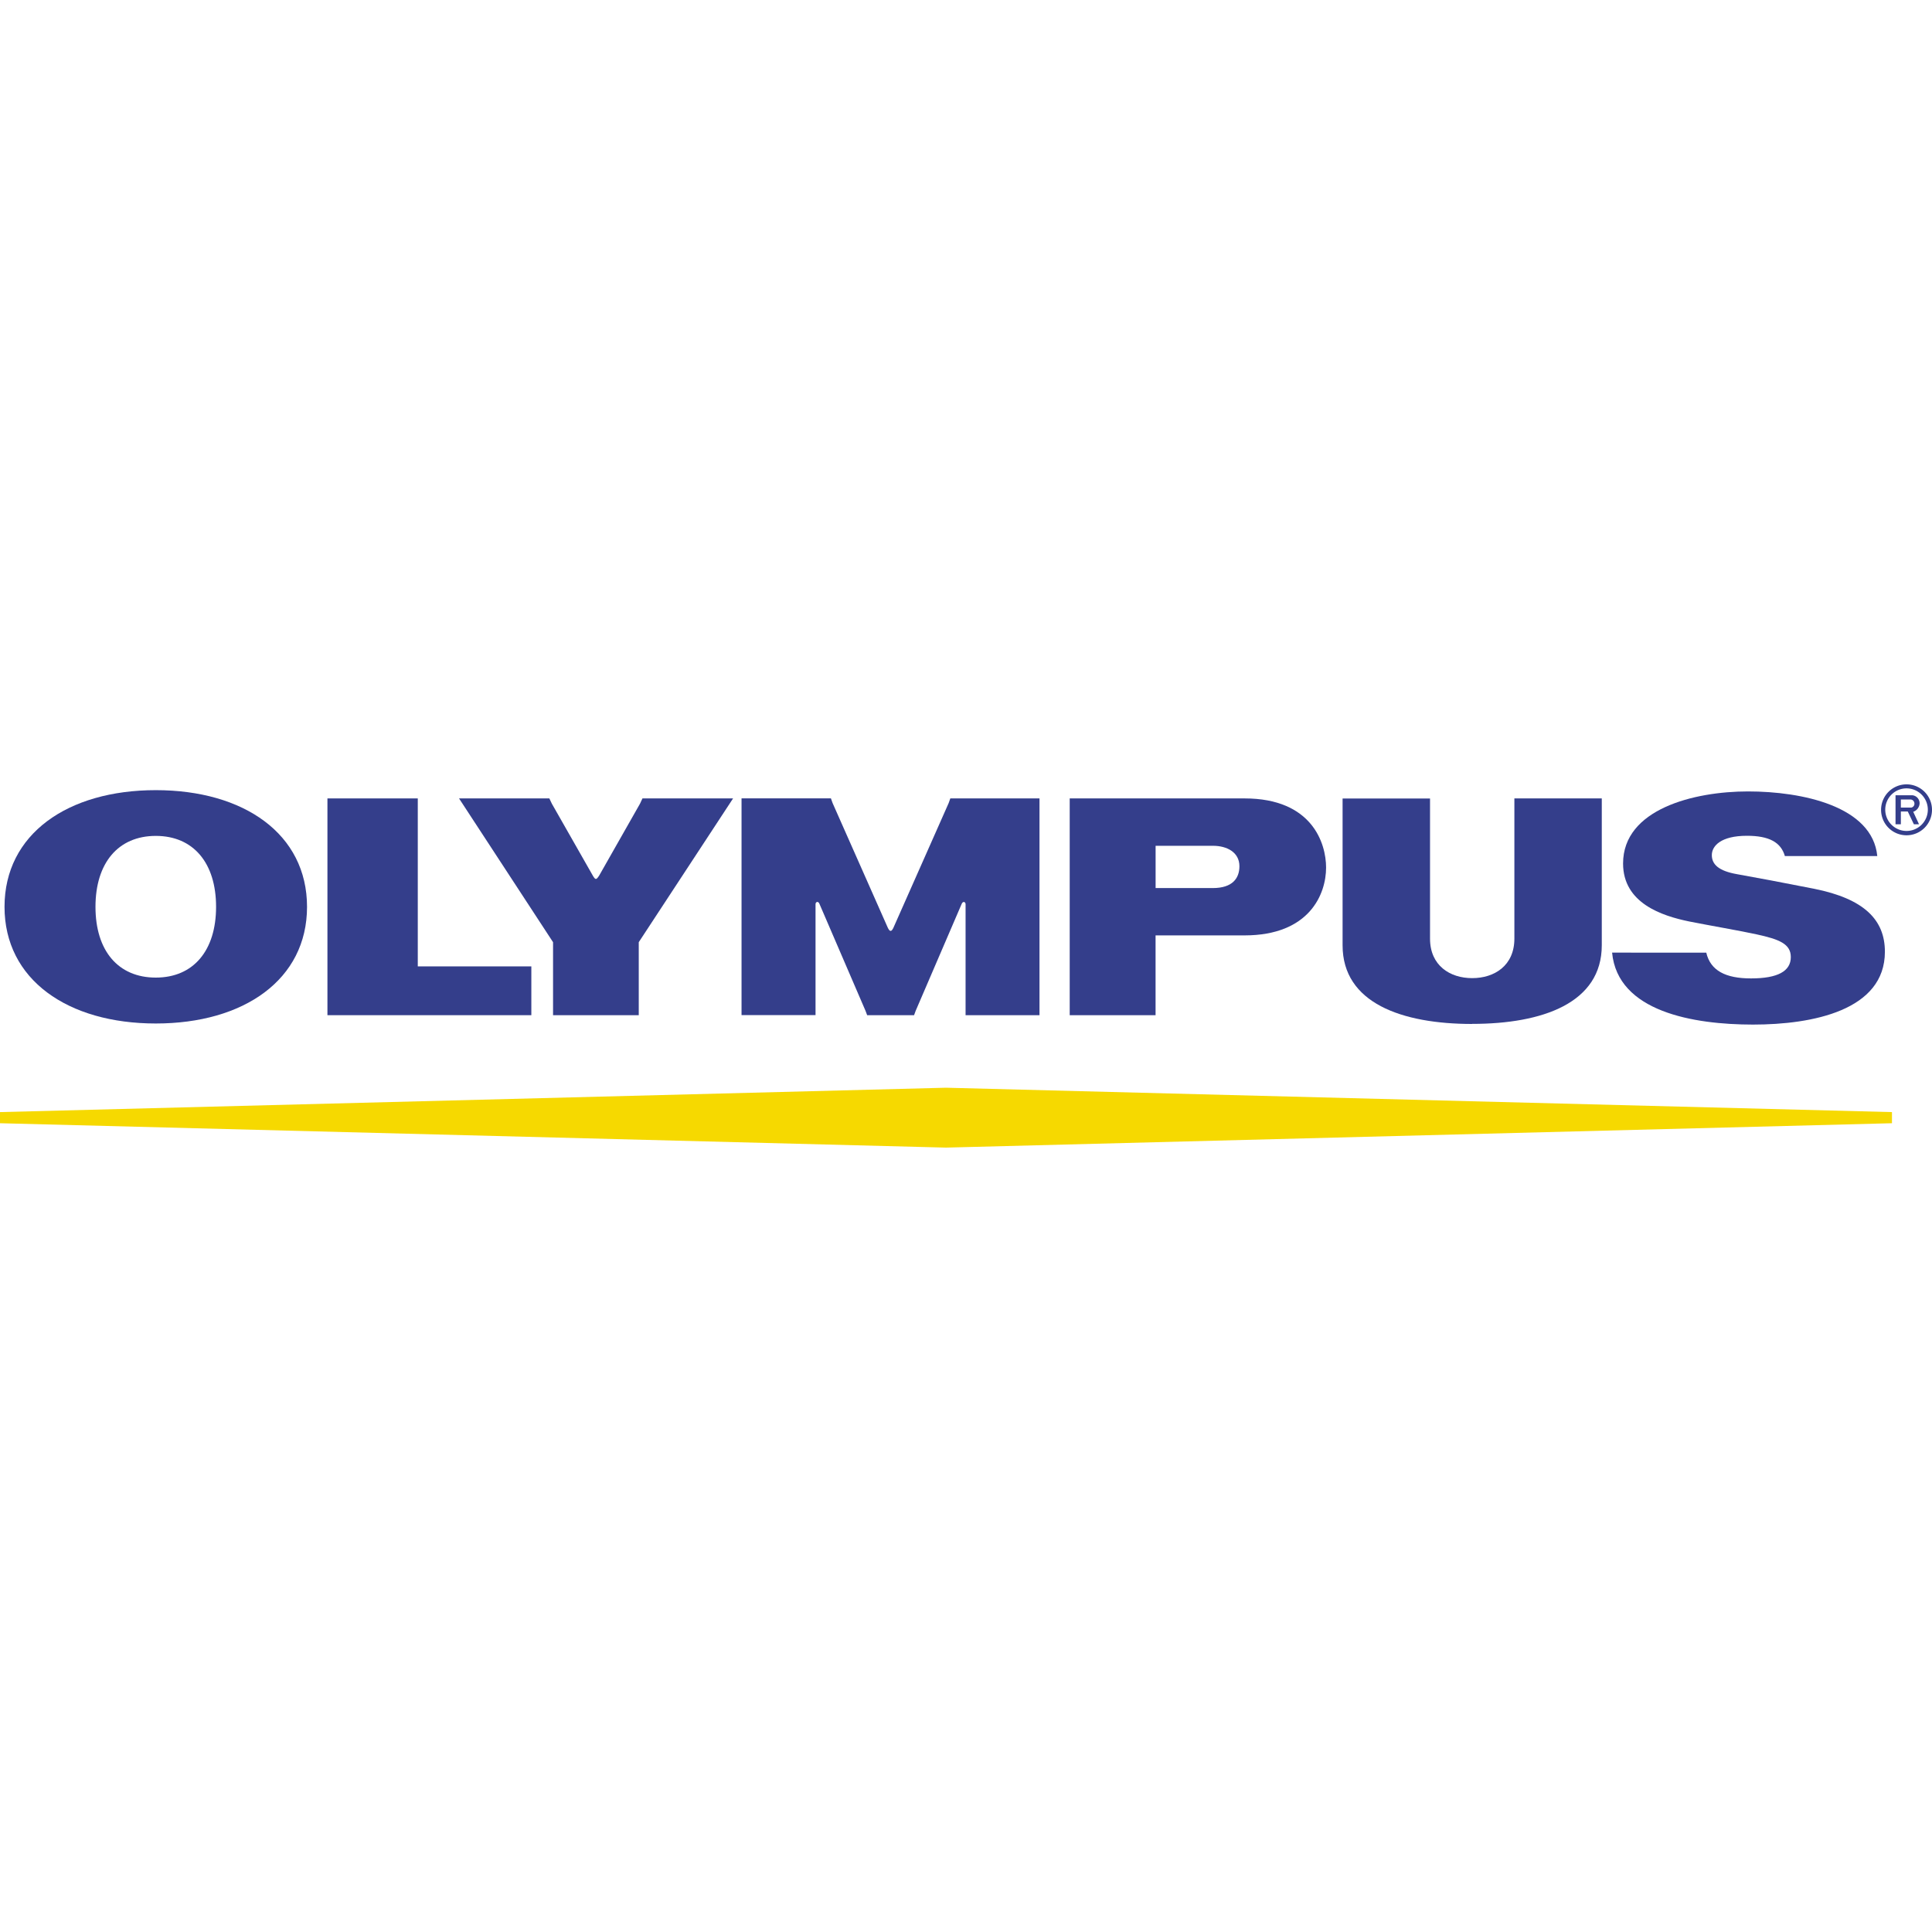
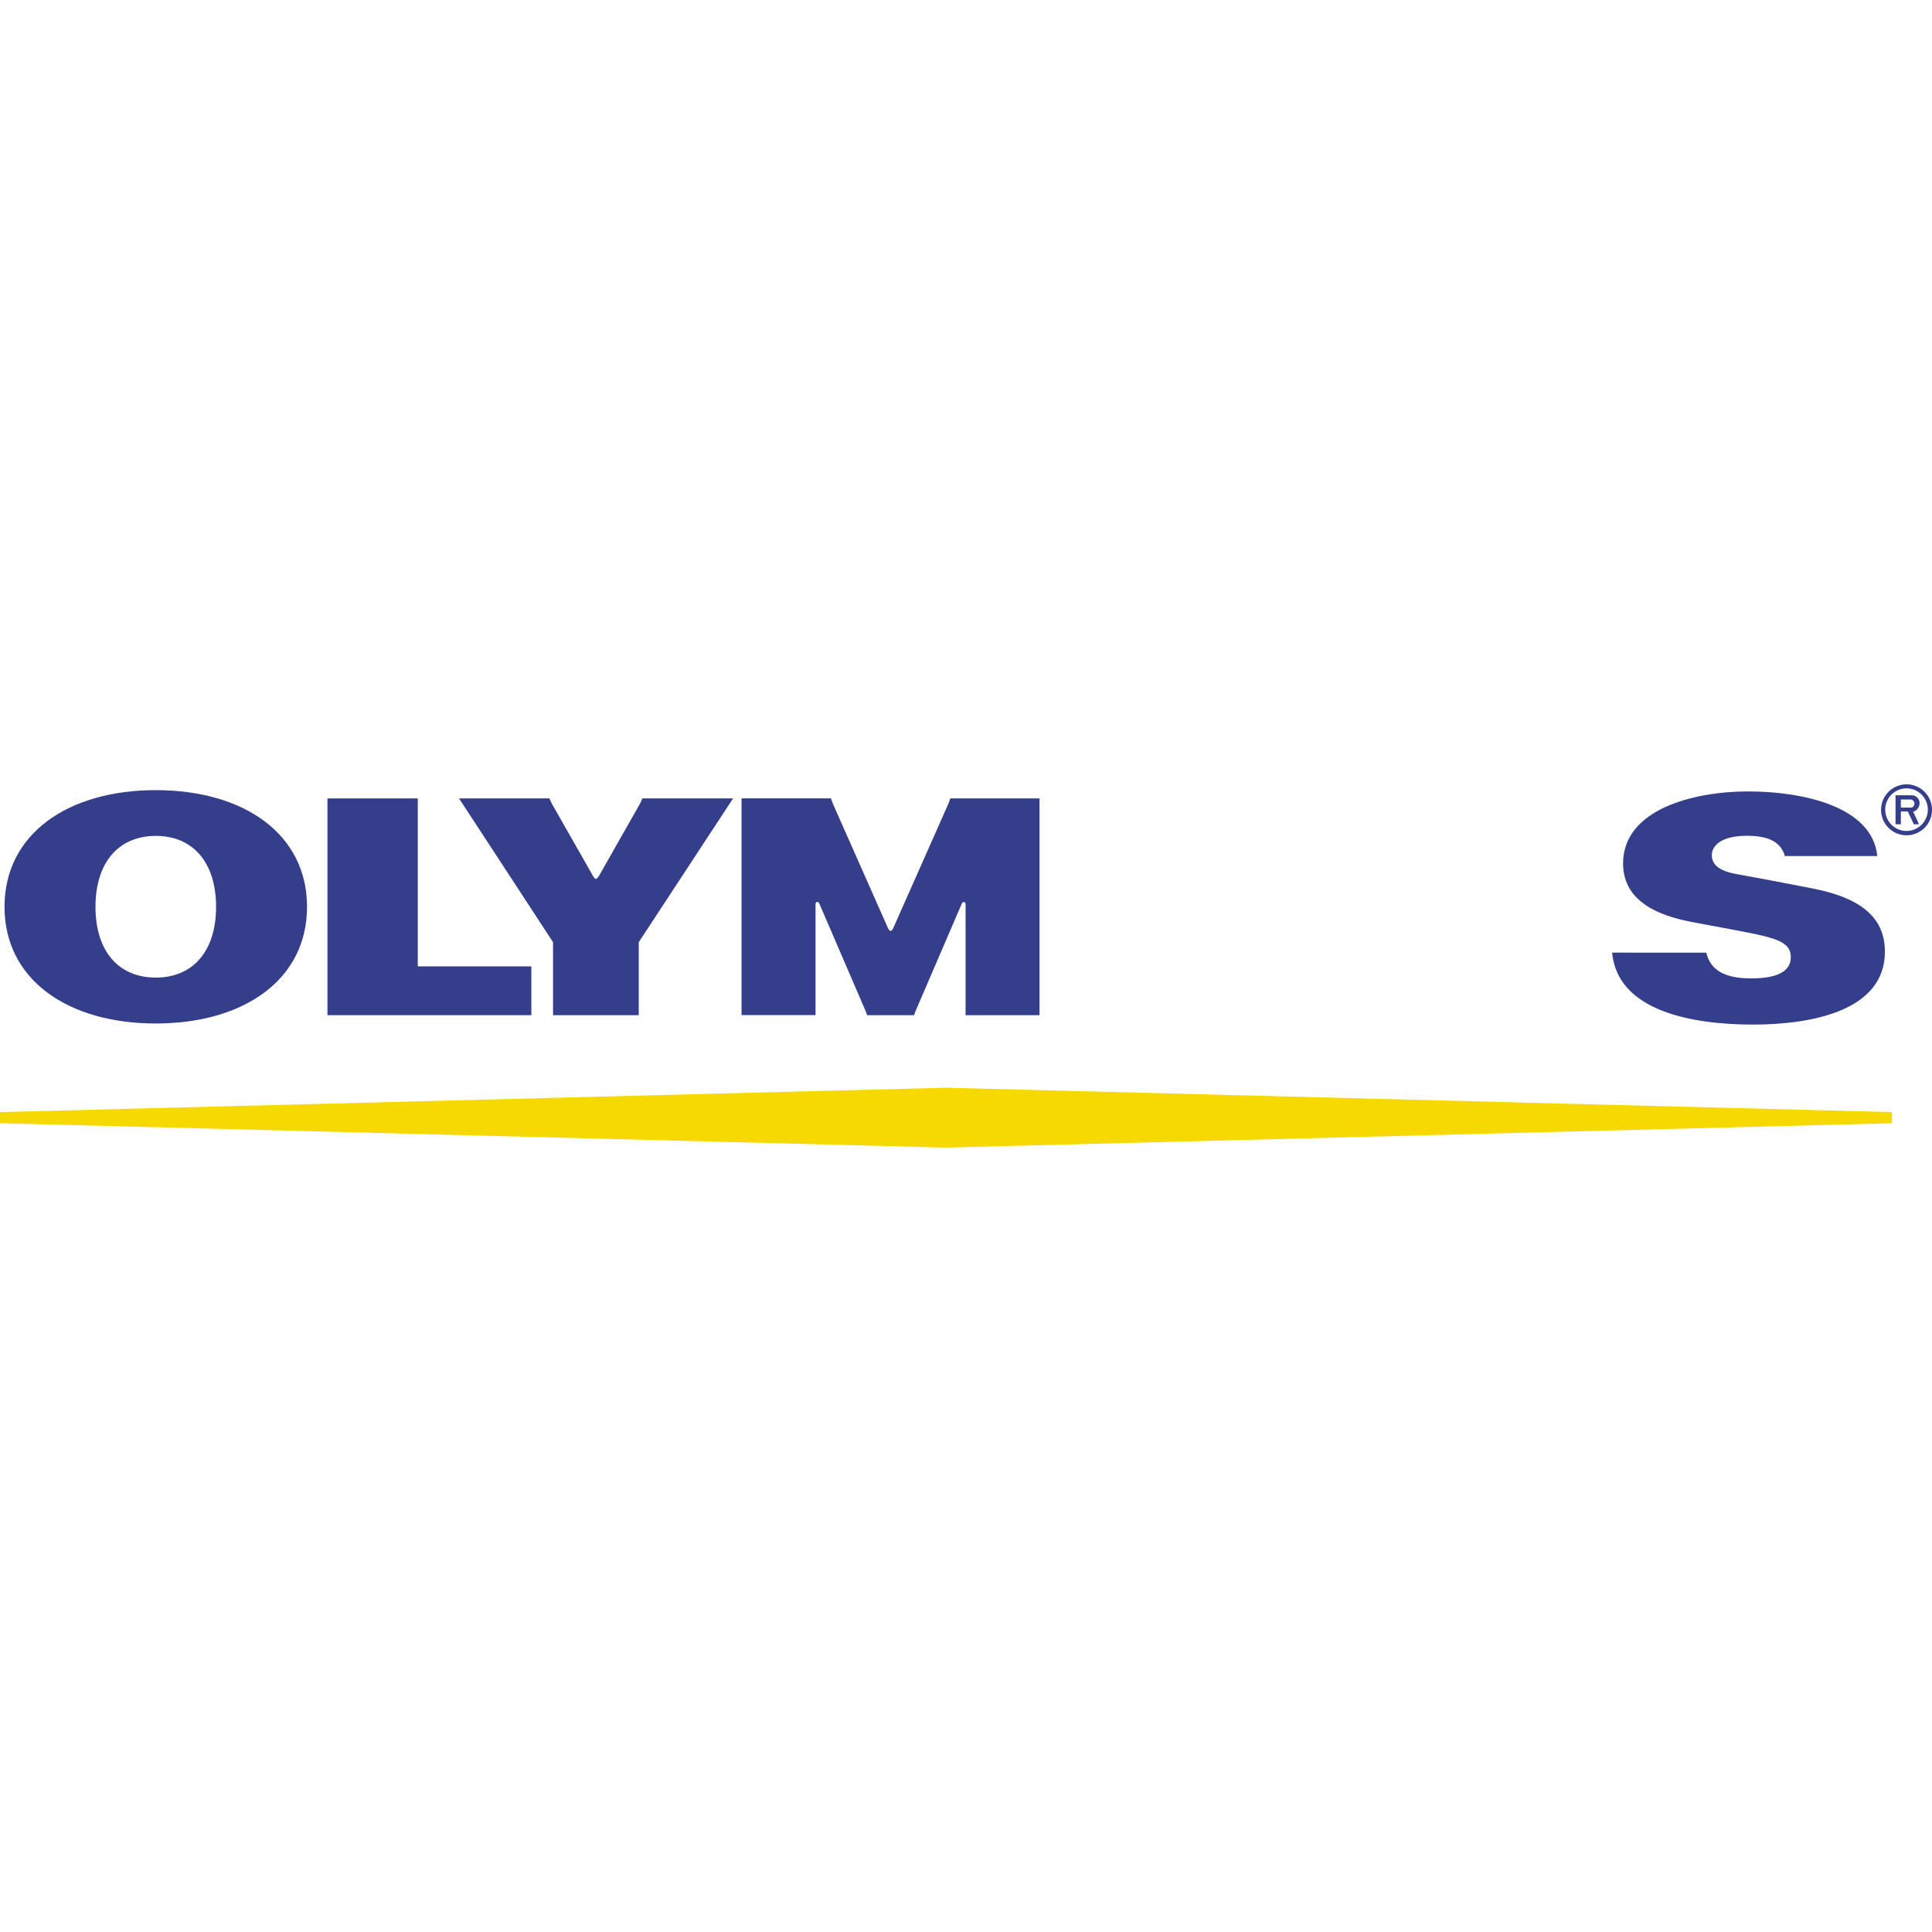
<svg xmlns="http://www.w3.org/2000/svg" id="Laag_1" data-name="Laag 1" viewBox="0 0 500 500">
  <defs>
    <style>.cls-1{fill:#f6d900;}.cls-2{fill:#343e8b;}</style>
  </defs>
  <title>Tekengebied 1</title>
  <g id="Ebene_1">
    <g id="_138079608" data-name=" 138079608">
      <polygon id="_137713304" data-name=" 137713304" class="cls-1" points="0 290.69 244.82 297 489.64 290.69 489.64 287.81 244.82 281.5 0 287.81 0 290.69" />
      <polygon id="_137792048" data-name=" 137792048" class="cls-2" points="84.74 206.63 108.12 206.63 108.12 250.1 137.51 250.1 137.51 262.73 84.74 262.73 84.74 206.63" />
-       <path id="_137791288" data-name=" 137791288" class="cls-2" d="M381,265c-18.21,0-33.54-5.42-33.54-20.35v-38h22.63v36.26c0,7,5.18,10.23,10.91,10.23s10.92-3.21,10.92-10.23V206.63h22.62v38c0,14.93-15.31,20.35-33.54,20.35Z" />
      <path id="_137791360" data-name=" 137791360" class="cls-2" d="M461.93,221.55h23.91c-1.25-12.88-19.39-16.73-33.44-16.73s-32.35,4.59-32.35,18.65c0,10.27,10.05,13.55,17.09,15,5,1,13.34,2.43,17.51,3.35,5.81,1.27,8.81,2.45,8.81,5.87,0,3.65-3.37,5.52-10.3,5.52-6.57,0-10.49-2-11.58-6.67H417.21c1.44,15.28,21,18.62,36.47,18.62s34.13-3.7,34.13-18.85c0-8.22-5.3-13.69-18.33-16.3-6.83-1.36-16.29-3.14-19.92-3.77-4.82-.84-6.54-2.57-6.54-4.94s2.34-5,9.09-5c5.71,0,8.8,1.67,9.82,5.27Z" />
-       <path id="_137708120" data-name=" 137708120" class="cls-2" d="M322.07,242.08c16.84,0,21.12-10.71,21.12-17.55,0-6.29-3.62-17.9-21.1-17.9H276.84v56.1h22.22V242.08Zm-23-12.25V218.89h14.83c3.7,0,6.86,1.72,6.86,5.29,0,3.14-1.82,5.65-6.88,5.65Z" />
      <path id="_137709352" data-name=" 137709352" class="cls-2" d="M165.63,208l.64-1.37h23.45l-24.41,37.21v18.89H143.13V243.84L118.8,206.63h23.37l.65,1.37,10.58,18.57c.7,1.2.91,1.2,1.68,0L165.63,208Z" />
      <path id="_137710928" data-name=" 137710928" class="cls-2" d="M236.56,262.73l.41-1.12,11.92-27.71c.31-.73,1-.53,1,.11v28.72h19.13v-56.1H245.94l-.43,1.21L231.26,240c-.53,1.22-1,1.22-1.54,0l-14.25-32.18-.43-1.21H191.91v56.1h19.15V234c0-.64.72-.84,1-.11L224,261.61l.42,1.12Z" />
      <path id="_137711944" data-name=" 137711944" class="cls-2" d="M79.46,234.69c0,18.84-16.35,30.19-39.14,30.19S1.17,253.53,1.17,234.69s16.35-30.2,39.15-30.2S79.46,215.83,79.46,234.69Zm-23.54,0c0-11.35-5.87-18.36-15.6-18.36s-15.61,7-15.61,18.36S30.58,253,40.32,253,55.92,246,55.92,234.69Z" />
      <path id="_137715720" data-name=" 137715720" class="cls-2" d="M494.87,205.81a2.08,2.08,0,0,1,1.92,2.16,2.44,2.44,0,0,1-1.65,2.12l1.5,3.23h-1.33l-1.58-3.3h-1.79v3.3h-1.38v-7.51ZM491.94,209h2.68a1,1,0,0,0,.83-1.09,1.06,1.06,0,0,0-.92-1h-2.59Z" />
      <path id="_137715792" data-name=" 137715792" class="cls-2" d="M493.41,216.17a6.59,6.59,0,1,0-6.59-6.58A6.58,6.58,0,0,0,493.41,216.17Zm-5.51-6.63a5.51,5.51,0,1,1,5.51,5.51A5.51,5.51,0,0,1,487.9,209.54Z" />
    </g>
  </g>
</svg>